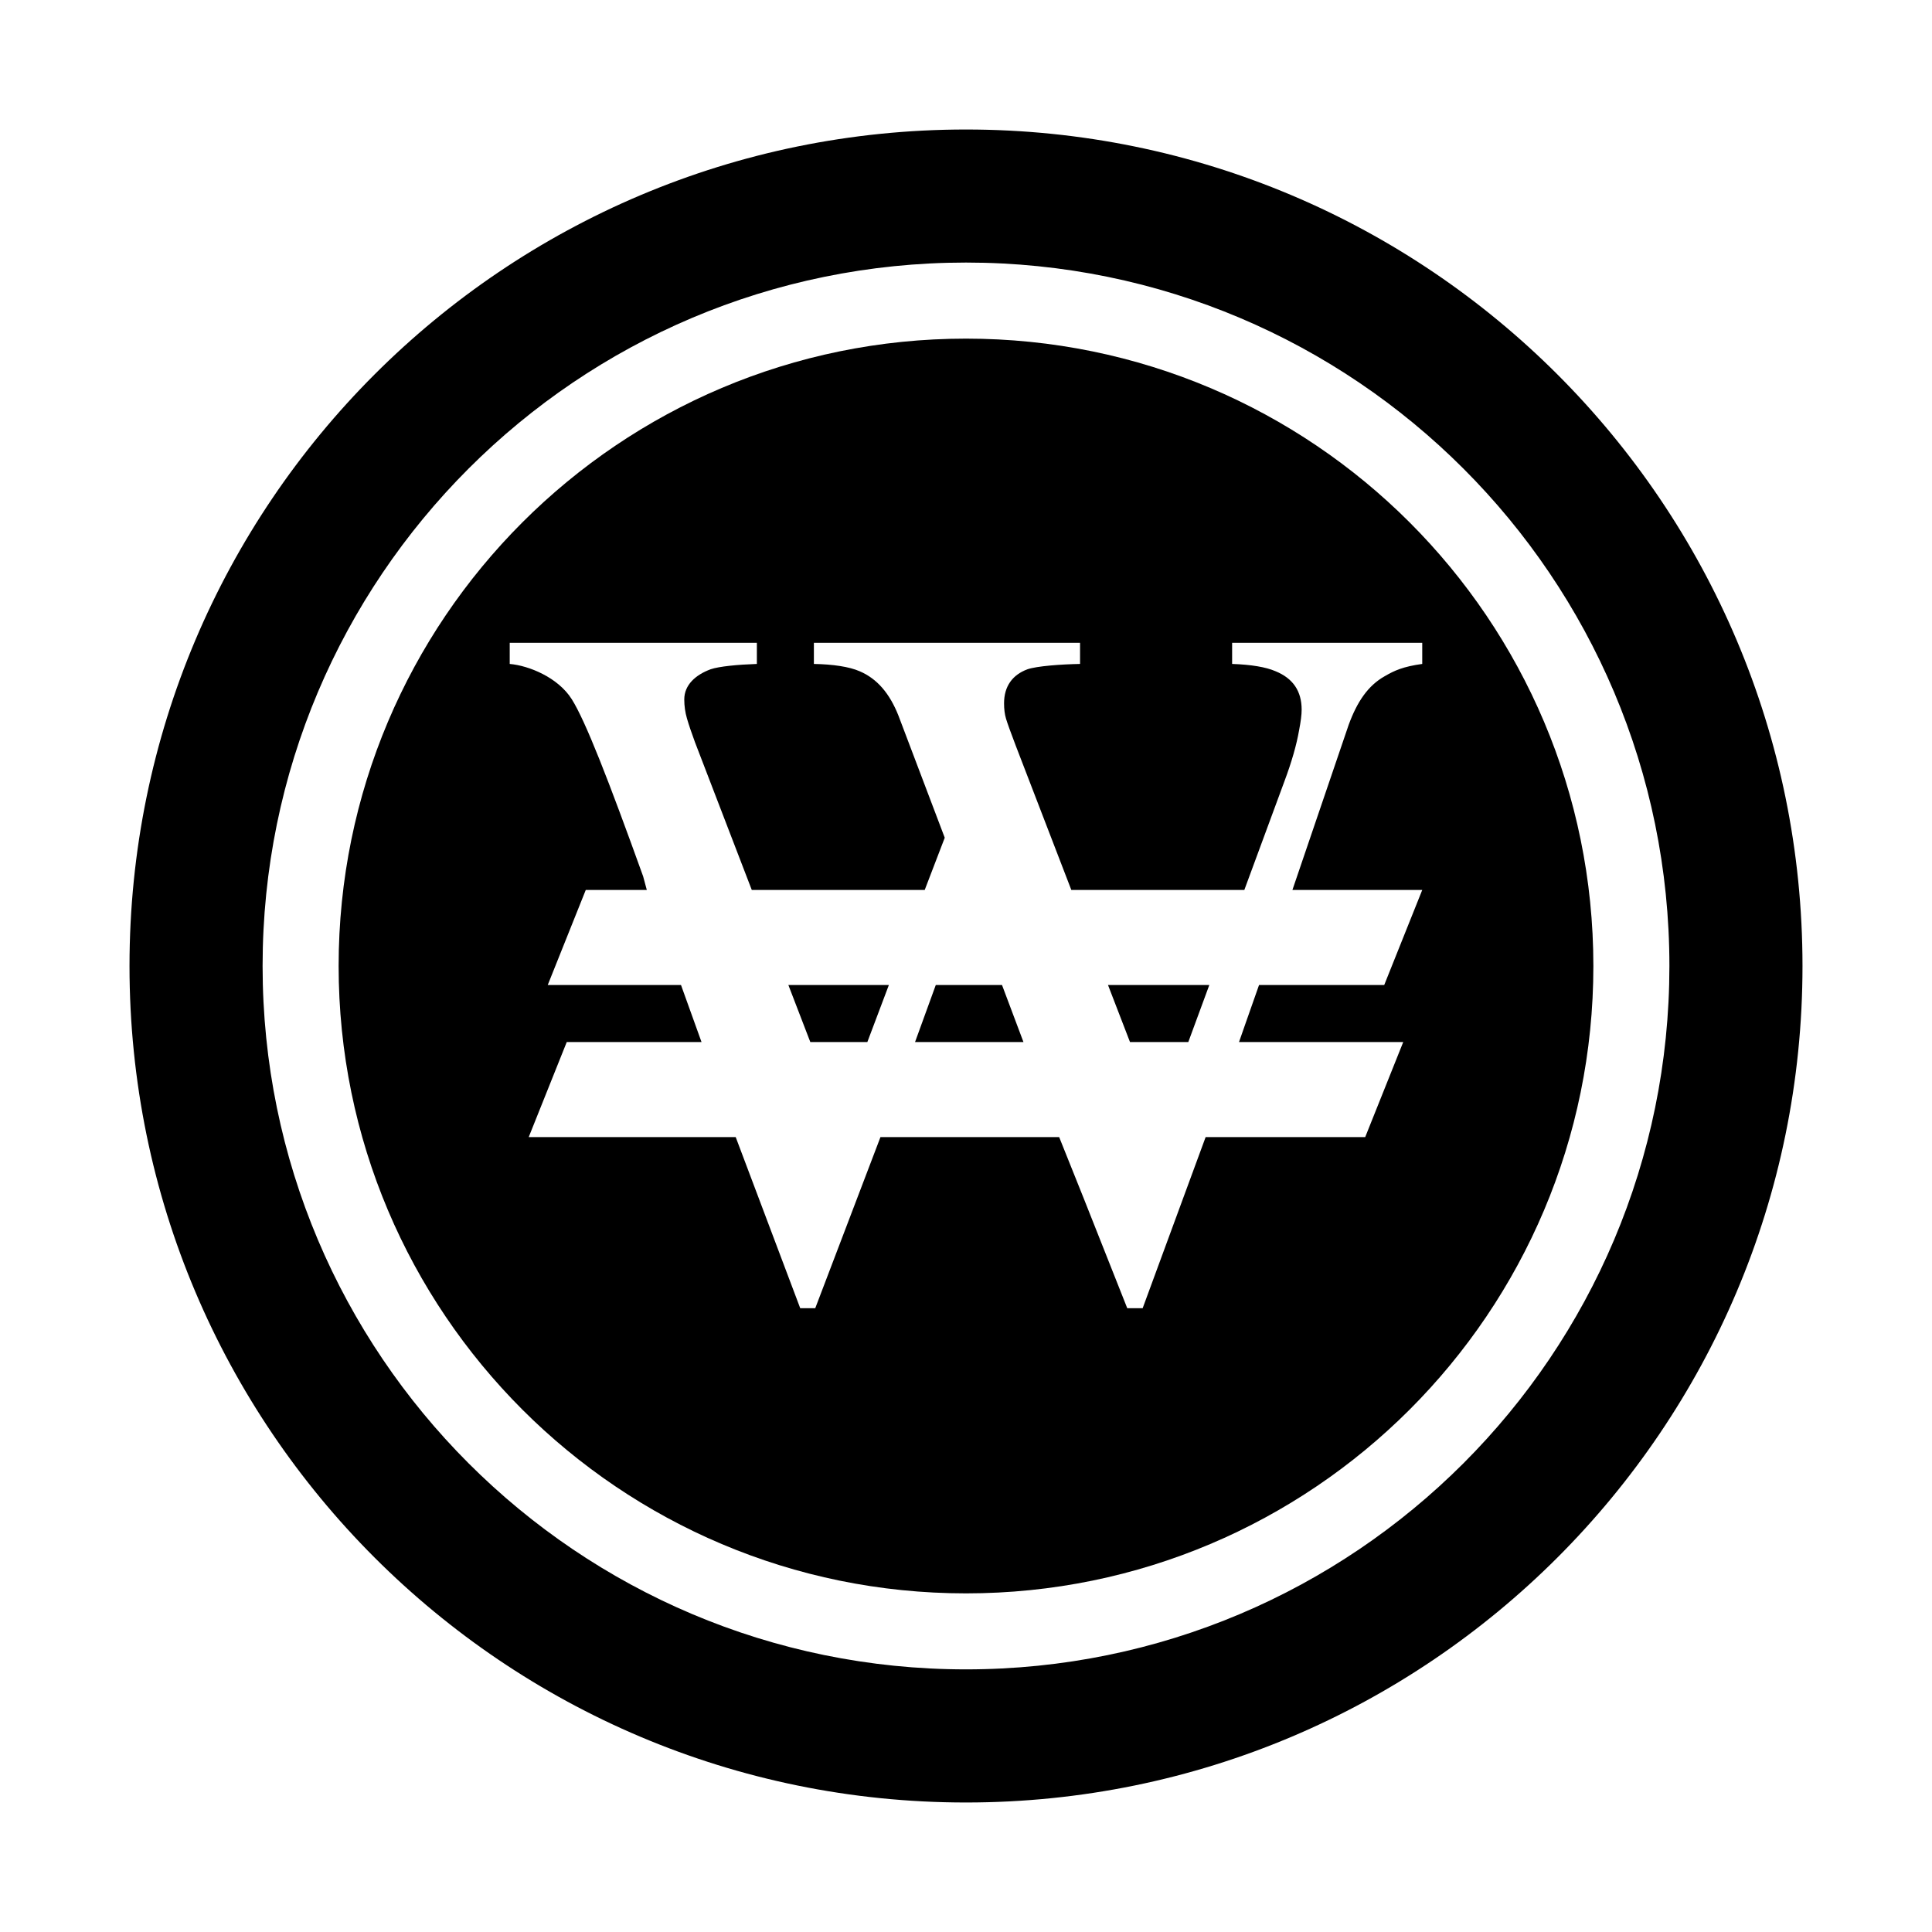
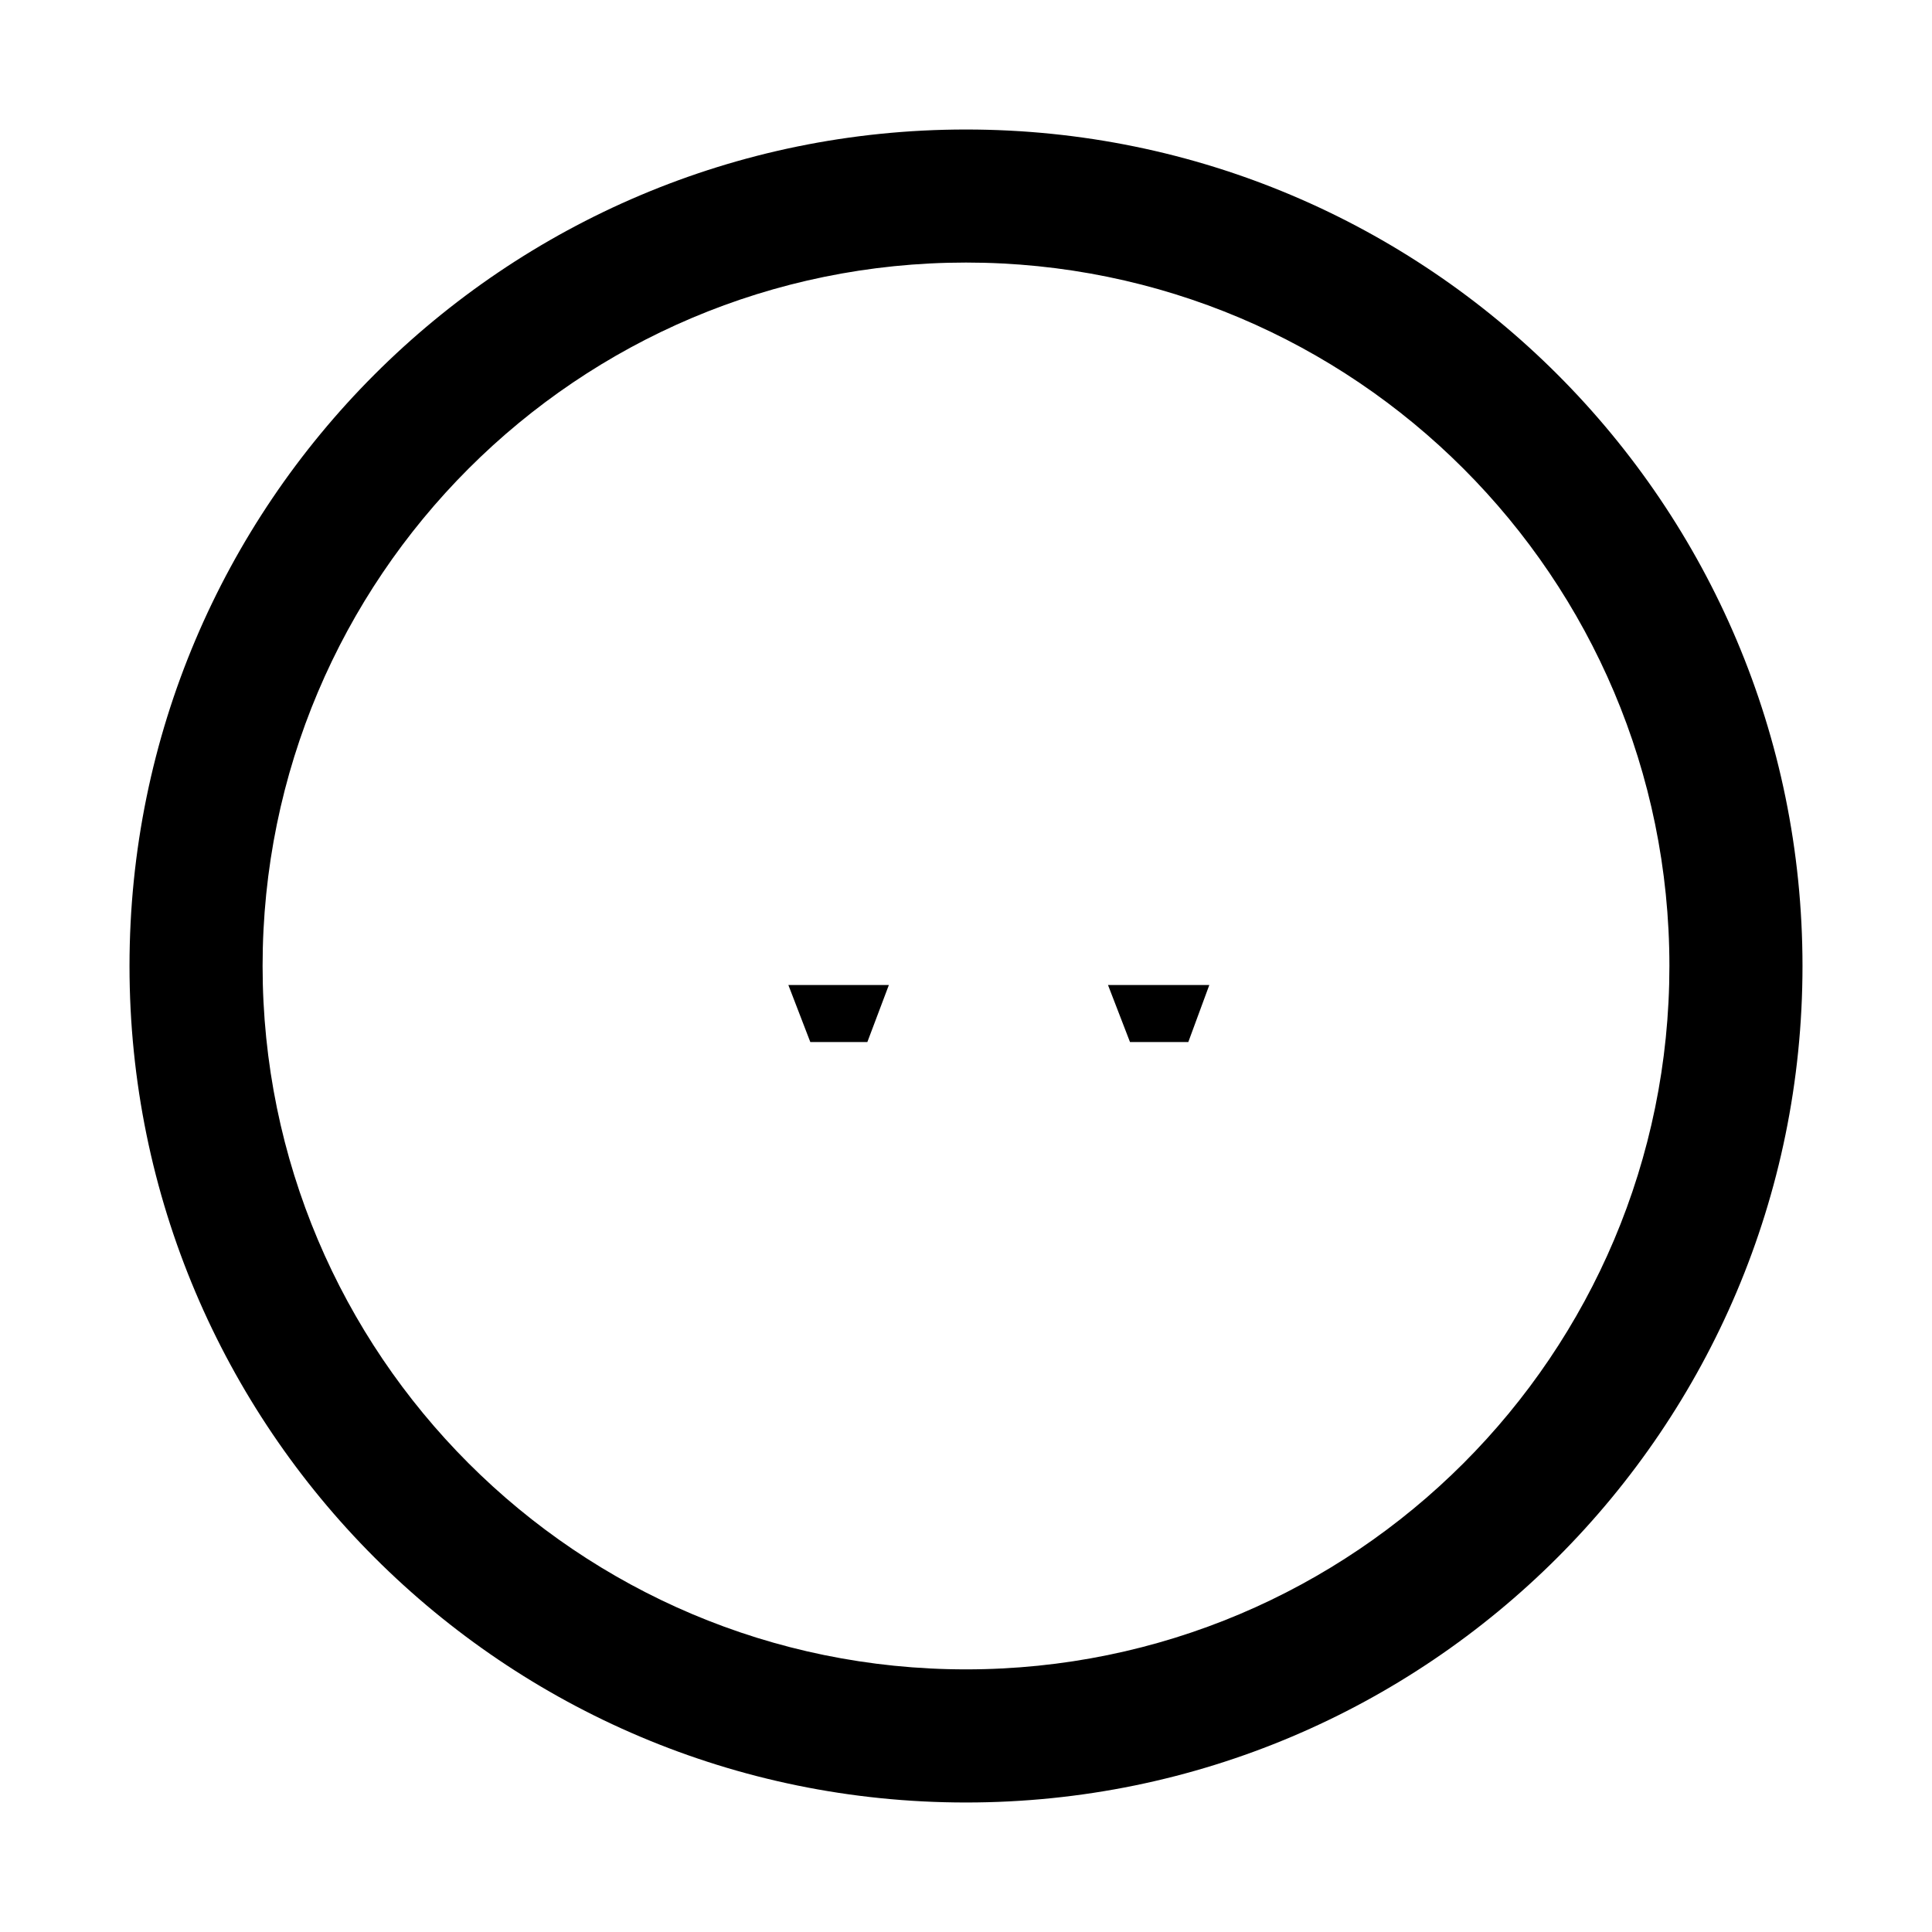
<svg xmlns="http://www.w3.org/2000/svg" fill="#000000" width="800px" height="800px" version="1.1" viewBox="144 144 512 512">
  <g>
    <path d="m400 178.32c-122.43 0-221.68 99.242-221.68 221.68 0 122.43 99.246 221.68 221.68 221.68s221.68-99.246 221.68-221.68c0-122.43-99.246-221.68-221.68-221.68zm0 408.08c-102.95 0-186.41-83.457-186.41-186.41s83.457-186.41 186.41-186.41 186.41 83.457 186.41 186.41c-0.004 102.96-83.457 186.41-186.41 186.41z" />
    <path d="m443.46 420.15h15.453l5.57-15.117h-26.852z" />
    <path d="m358.74 420.15h15.117l5.703-15.117h-26.637z" />
-     <path d="m391.99 405.04-5.496 15.117h28.734l-5.684-15.117z" />
-     <path d="m400 233.74c-91.824 0-166.26 74.434-166.26 166.26s74.434 166.26 166.26 166.26 166.26-74.434 166.26-166.26c-0.004-91.824-74.434-166.26-166.26-166.26zm120.91 146.11-10.078 25.191h-33.176l-3.438 9.777-1.867 5.336h43.52l-10.078 25.191h-42.289l-16.688 45.344h-4.082l-11.543-29.129-6.5-16.219h-47.359l-17.281 45.344h-3.984l-17.098-45.344h-54.852l10.078-25.191h35.715l-5.438-15.113h-35.316l10.078-25.191h16.176l-0.969-3.594c-9.176-25.512-15.27-41.168-18.922-46.961-3.652-5.789-11.402-8.906-16.438-9.34v-5.598h65.496v5.598c-5.039 0.172-10.027 0.645-12.262 1.414-3.953 1.465-6.977 4.125-6.977 7.996 0 1.723 0.238 3.402 0.711 5.031 0.473 1.633 1.18 3.738 2.133 6.316l15.047 39.141h45.828l5.309-13.844-12.27-32.363c-2.316-5.848-5.621-9.766-10.27-11.75-2.742-1.207-7.102-1.852-12.137-1.941v-5.598h70.535v5.598c-5.039 0.09-11.445 0.559-13.934 1.414-3.953 1.465-6.203 4.473-6.203 9.027 0 1.551 0.172 2.902 0.52 4.066 0.348 1.164 1.199 3.543 2.578 7.152l14.727 38.238h45.848l10.637-28.824c1.895-5.066 3.195-9.582 3.883-13.539 0.43-2.238 0.672-4.047 0.672-5.414 0-4.902-2.273-8.293-6.918-10.188-2.578-1.117-6.469-1.758-11.508-1.934v-5.598h50.383v5.598c-5.039 0.691-7.41 1.77-9.906 3.231-4.473 2.5-7.359 6.805-9.594 12.914l-14.906 43.754z" />
  </g>
</svg>